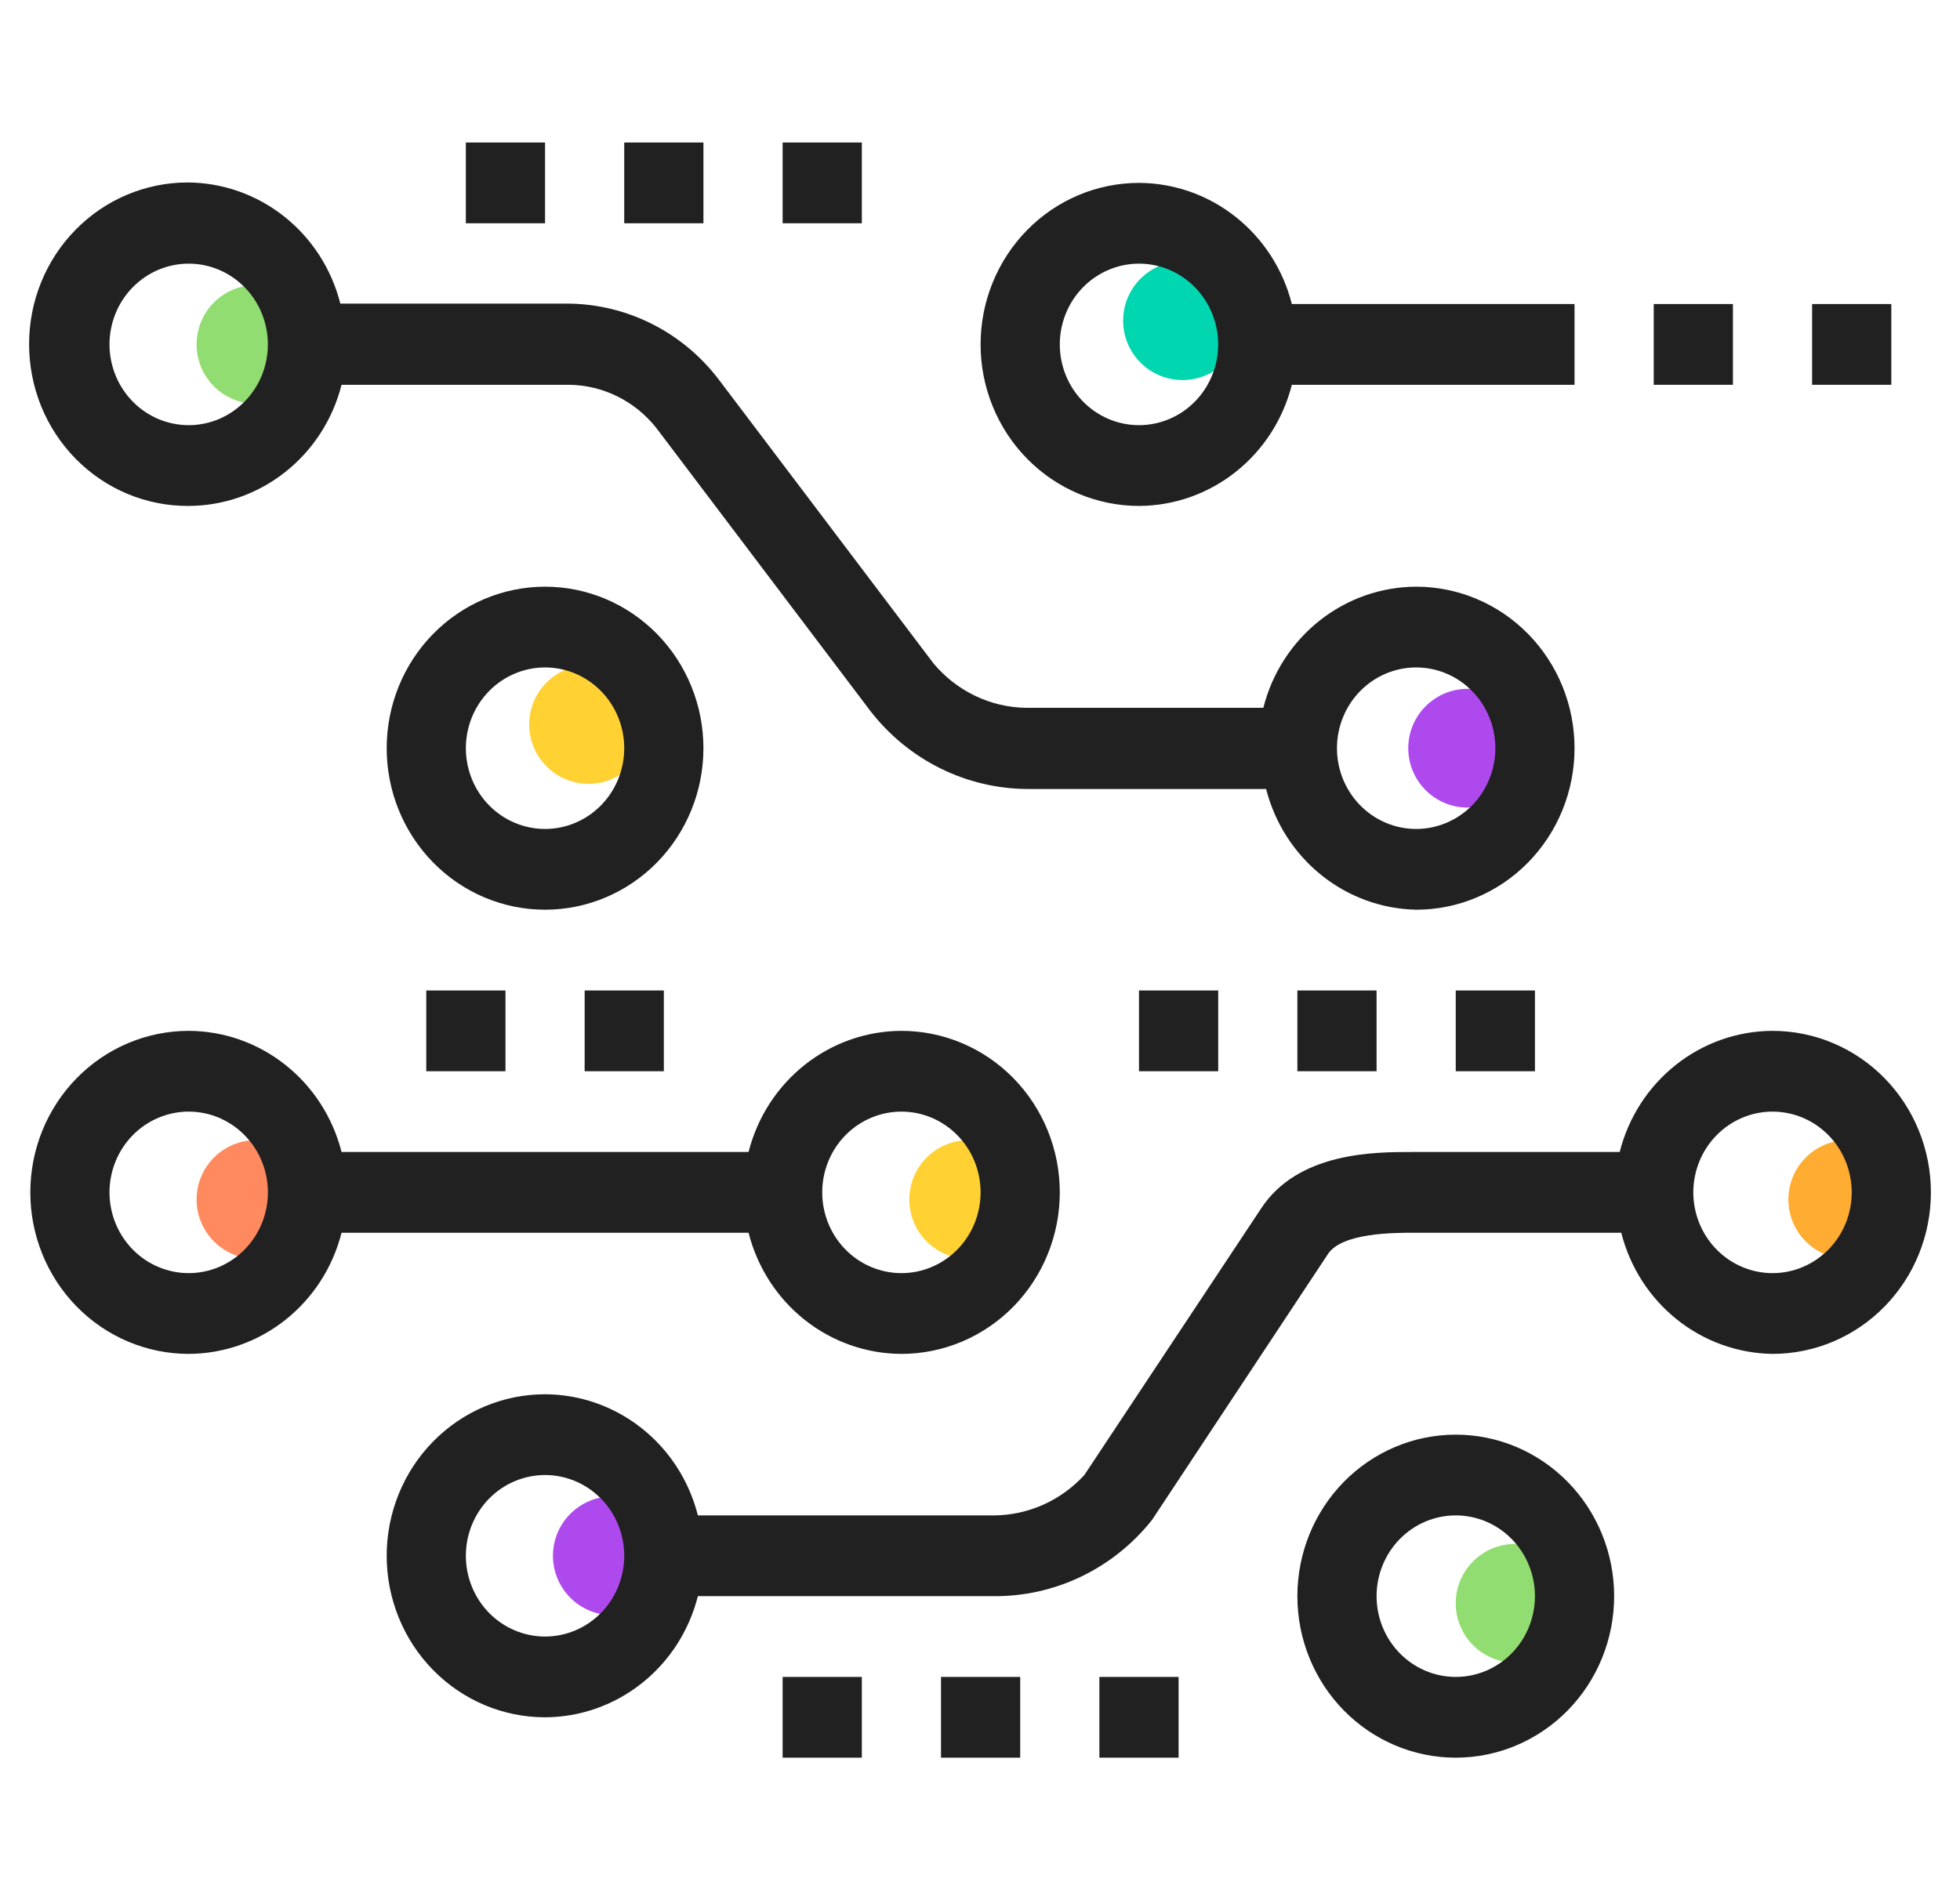
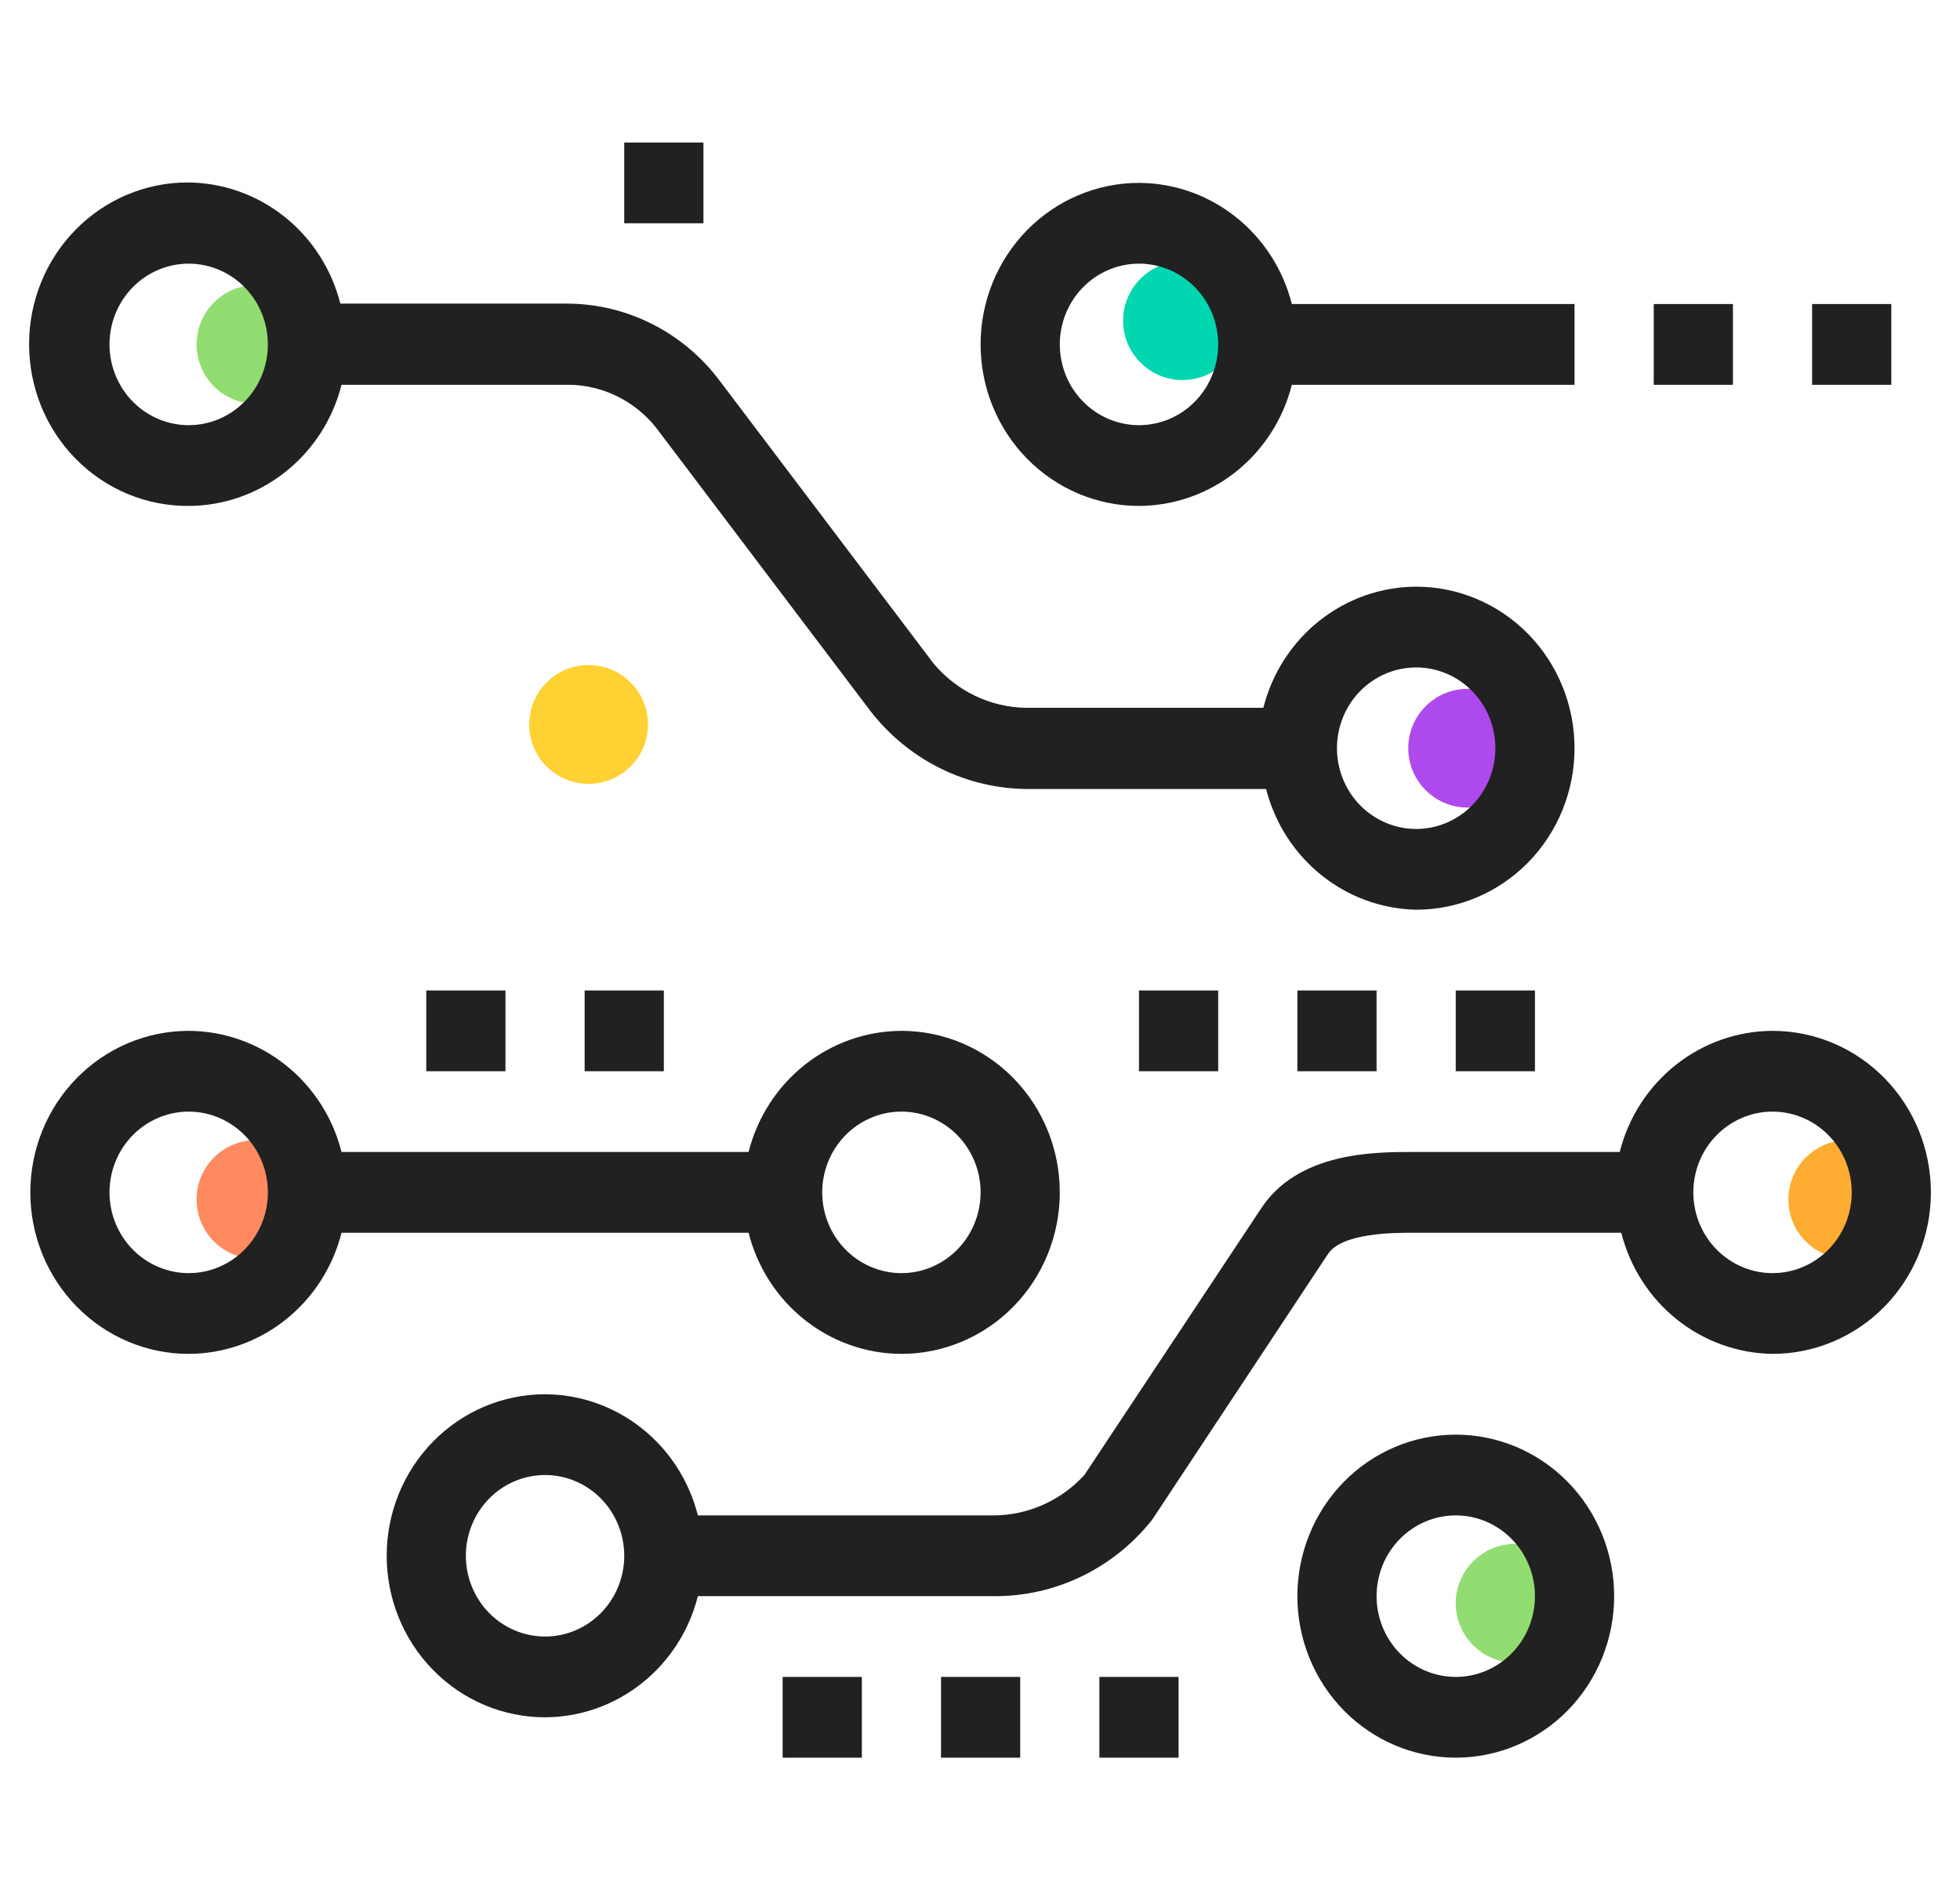
<svg xmlns="http://www.w3.org/2000/svg" width="66" height="64" viewBox="0 0 66 64" fill="none">
  <ellipse cx="8.62" cy="11.6" rx="2" ry="2" fill="#92DD71" />
  <circle cx="19.82" cy="24.4" r="2" fill="#FFD133" />
  <circle cx="39.82" cy="10.8" r="2" fill="#00D6AF" />
  <circle cx="49.421" cy="25.2" r="2" fill="#AE4AED" />
  <circle cx="62.221" cy="40.4" r="2" fill="#FFAC33" />
  <circle cx="51.02" cy="54" r="2" fill="#92DD71" />
-   <ellipse cx="32.62" cy="40.4" rx="2" ry="2" fill="#FFD133" />
  <ellipse cx="8.62" cy="40.4" rx="2" ry="2" fill="#FF8A5F" />
-   <circle cx="20.62" cy="52.4" r="2" fill="#AE4AED" />
  <path d="M6.354 17.04C7.533 17.036 8.678 16.634 9.609 15.895C10.541 15.157 11.206 14.125 11.501 12.96H19.167C19.731 12.967 20.286 13.101 20.793 13.353C21.3 13.604 21.747 13.967 22.101 14.415L29.3 23.935C29.935 24.759 30.745 25.424 31.669 25.881C32.593 26.338 33.607 26.575 34.634 26.574H42.634C42.927 27.72 43.579 28.738 44.491 29.472C45.403 30.206 46.526 30.616 47.687 30.64C49.102 30.64 50.458 30.067 51.458 29.047C52.459 28.026 53.02 26.643 53.02 25.2C53.02 23.757 52.459 22.373 51.458 21.353C50.458 20.333 49.102 19.76 47.687 19.76C46.508 19.764 45.363 20.166 44.432 20.905C43.5 21.643 42.835 22.675 42.541 23.84H34.541C33.948 23.83 33.365 23.691 32.829 23.433C32.294 23.175 31.818 22.804 31.434 22.344L24.234 12.824C23.633 12.022 22.861 11.371 21.976 10.921C21.091 10.471 20.116 10.233 19.127 10.226H11.46C11.166 9.062 10.501 8.029 9.569 7.291C8.638 6.553 7.493 6.15 6.314 6.146C4.899 6.146 3.543 6.72 2.543 7.74C1.542 8.76 0.98 10.144 0.98 11.586C0.979 12.305 1.117 13.018 1.386 13.682C1.656 14.346 2.052 14.949 2.552 15.456C3.052 15.963 3.645 16.365 4.297 16.636C4.95 16.908 5.649 17.045 6.354 17.04ZM47.687 22.48C48.394 22.48 49.073 22.767 49.573 23.277C50.073 23.787 50.354 24.479 50.354 25.2C50.354 25.921 50.073 26.613 49.573 27.123C49.073 27.633 48.394 27.92 47.687 27.92C46.98 27.92 46.302 27.633 45.801 27.123C45.301 26.613 45.02 25.921 45.02 25.2C45.02 24.479 45.301 23.787 45.801 23.277C46.302 22.767 46.98 22.48 47.687 22.48ZM6.354 8.88C7.061 8.88 7.739 9.167 8.239 9.677C8.74 10.187 9.02 10.879 9.02 11.6C9.02 12.321 8.74 13.013 8.239 13.523C7.739 14.033 7.061 14.32 6.354 14.32C5.647 14.32 4.968 14.033 4.468 13.523C3.968 13.013 3.687 12.321 3.687 11.6C3.687 10.879 3.968 10.187 4.468 9.677C4.968 9.167 5.647 8.88 6.354 8.88Z" fill="#212121" />
  <path d="M6.354 45.6C7.533 45.596 8.678 45.194 9.609 44.455C10.541 43.717 11.206 42.685 11.501 41.52H25.207C25.502 42.685 26.167 43.717 27.098 44.455C28.03 45.194 29.174 45.596 30.354 45.6C31.768 45.6 33.125 45.027 34.125 44.007C35.125 42.986 35.687 41.603 35.687 40.16C35.687 38.717 35.125 37.334 34.125 36.313C33.125 35.293 31.768 34.72 30.354 34.72C29.174 34.724 28.03 35.126 27.098 35.865C26.167 36.603 25.502 37.635 25.207 38.8H11.501C11.206 37.635 10.541 36.603 9.609 35.865C8.678 35.126 7.533 34.724 6.354 34.72C4.939 34.72 3.583 35.293 2.583 36.313C1.582 37.334 1.021 38.717 1.021 40.16C1.021 41.603 1.582 42.986 2.583 44.007C3.583 45.027 4.939 45.6 6.354 45.6ZM30.354 37.44C31.061 37.44 31.739 37.727 32.239 38.237C32.74 38.747 33.02 39.439 33.02 40.16C33.02 40.881 32.74 41.573 32.239 42.083C31.739 42.593 31.061 42.88 30.354 42.88C29.647 42.88 28.968 42.593 28.468 42.083C27.968 41.573 27.687 40.881 27.687 40.16C27.687 39.439 27.968 38.747 28.468 38.237C28.968 37.727 29.647 37.44 30.354 37.44ZM6.354 37.44C7.061 37.44 7.739 37.727 8.239 38.237C8.74 38.747 9.021 39.439 9.021 40.16C9.021 40.881 8.74 41.573 8.239 42.083C7.739 42.593 7.061 42.88 6.354 42.88C5.647 42.88 4.968 42.593 4.468 42.083C3.968 41.573 3.687 40.881 3.687 40.16C3.687 39.439 3.968 38.747 4.468 38.237C4.968 37.727 5.647 37.44 6.354 37.44Z" fill="#212121" />
  <path d="M54.354 53.76C54.354 52.317 53.792 50.934 52.792 49.913C51.791 48.893 50.435 48.32 49.02 48.32C47.606 48.32 46.249 48.893 45.249 49.913C44.249 50.934 43.687 52.317 43.687 53.76C43.687 55.203 44.249 56.587 45.249 57.607C46.249 58.627 47.606 59.2 49.02 59.2C50.435 59.2 51.791 58.627 52.792 57.607C53.792 56.587 54.354 55.203 54.354 53.76ZM46.354 53.76C46.354 53.039 46.635 52.347 47.135 51.837C47.635 51.327 48.313 51.04 49.02 51.04C49.728 51.04 50.406 51.327 50.906 51.837C51.406 52.347 51.687 53.039 51.687 53.76C51.687 54.481 51.406 55.173 50.906 55.683C50.406 56.193 49.728 56.48 49.02 56.48C48.313 56.48 47.635 56.193 47.135 55.683C46.635 55.173 46.354 54.481 46.354 53.76Z" fill="#212121" />
  <path d="M58.354 10.24H55.687V12.96H58.354V10.24Z" fill="#212121" />
  <path d="M63.687 10.24H61.02V12.96H63.687V10.24Z" fill="#212121" />
  <path d="M29.021 56.48H26.354V59.2H29.021V56.48Z" fill="#212121" />
  <path d="M34.354 56.48H31.687V59.2H34.354V56.48Z" fill="#212121" />
  <path d="M39.687 56.48H37.02V59.2H39.687V56.48Z" fill="#212121" />
  <path d="M17.021 33.36H14.354V36.08H17.021V33.36Z" fill="#212121" />
  <path d="M22.354 33.36H19.687V36.08H22.354V33.36Z" fill="#212121" />
  <path d="M46.354 33.36H43.687V36.08H46.354V33.36Z" fill="#212121" />
  <path d="M41.021 33.36H38.354V36.08H41.021V33.36Z" fill="#212121" />
  <path d="M51.687 33.36H49.02V36.08H51.687V33.36Z" fill="#212121" />
-   <path d="M18.354 4.8H15.687V7.52H18.354V4.8Z" fill="#212121" />
  <path d="M23.687 4.8H21.02V7.52H23.687V4.8Z" fill="#212121" />
-   <path d="M29.021 4.8H26.354V7.52H29.021V4.8Z" fill="#212121" />
  <path d="M59.687 34.72C58.508 34.724 57.363 35.126 56.432 35.865C55.5 36.603 54.835 37.635 54.541 38.8H47.541C46.287 38.8 43.687 38.8 42.447 40.731L36.514 49.68C36.123 50.107 35.65 50.448 35.125 50.682C34.6 50.916 34.033 51.038 33.461 51.04H23.5C23.206 49.875 22.541 48.843 21.609 48.105C20.678 47.366 19.533 46.964 18.354 46.96C16.939 46.96 15.583 47.533 14.583 48.553C13.582 49.574 13.021 50.957 13.021 52.4C13.021 53.843 13.582 55.227 14.583 56.247C15.583 57.267 16.939 57.84 18.354 57.84C19.533 57.836 20.678 57.434 21.609 56.695C22.541 55.957 23.206 54.925 23.5 53.76H33.461C34.482 53.769 35.492 53.542 36.415 53.097C37.339 52.652 38.152 52 38.794 51.19L44.714 42.241C45.181 41.52 46.941 41.52 47.594 41.52H54.594C54.886 42.676 55.543 43.702 56.464 44.439C57.384 45.176 58.517 45.584 59.687 45.6C61.102 45.6 62.458 45.027 63.458 44.007C64.459 42.986 65.02 41.603 65.02 40.16C65.02 38.717 64.459 37.334 63.458 36.313C62.458 35.293 61.102 34.72 59.687 34.72ZM18.354 55.12C17.647 55.12 16.968 54.833 16.468 54.323C15.968 53.813 15.687 53.121 15.687 52.4C15.687 51.679 15.968 50.987 16.468 50.477C16.968 49.967 17.647 49.68 18.354 49.68C19.061 49.68 19.739 49.967 20.239 50.477C20.74 50.987 21.02 51.679 21.02 52.4C21.02 53.121 20.74 53.813 20.239 54.323C19.739 54.833 19.061 55.12 18.354 55.12ZM59.687 42.88C58.98 42.88 58.302 42.593 57.802 42.083C57.301 41.573 57.02 40.881 57.02 40.16C57.02 39.439 57.301 38.747 57.802 38.237C58.302 37.727 58.98 37.44 59.687 37.44C60.394 37.44 61.073 37.727 61.573 38.237C62.073 38.747 62.354 39.439 62.354 40.16C62.354 40.881 62.073 41.573 61.573 42.083C61.073 42.593 60.394 42.88 59.687 42.88Z" fill="#212121" />
-   <path d="M18.354 19.76C16.939 19.76 15.583 20.333 14.583 21.353C13.582 22.373 13.021 23.757 13.021 25.2C13.021 26.643 13.582 28.026 14.583 29.047C15.583 30.067 16.939 30.64 18.354 30.64C19.768 30.64 21.125 30.067 22.125 29.047C23.125 28.026 23.687 26.643 23.687 25.2C23.687 23.757 23.125 22.373 22.125 21.353C21.125 20.333 19.768 19.76 18.354 19.76ZM18.354 27.92C17.647 27.92 16.968 27.633 16.468 27.123C15.968 26.613 15.687 25.921 15.687 25.2C15.687 24.479 15.968 23.787 16.468 23.277C16.968 22.767 17.647 22.48 18.354 22.48C19.061 22.48 19.739 22.767 20.239 23.277C20.74 23.787 21.02 24.479 21.02 25.2C21.02 25.921 20.74 26.613 20.239 27.123C19.739 27.633 19.061 27.92 18.354 27.92Z" fill="#212121" />
  <path d="M38.354 17.04C39.533 17.036 40.678 16.634 41.609 15.895C42.541 15.157 43.206 14.125 43.501 12.96H53.02V10.24H43.501C43.206 9.075 42.541 8.043 41.609 7.305C40.678 6.566 39.533 6.164 38.354 6.16C36.939 6.16 35.583 6.733 34.583 7.753C33.582 8.774 33.02 10.157 33.02 11.6C33.02 13.043 33.582 14.427 34.583 15.447C35.583 16.467 36.939 17.04 38.354 17.04ZM38.354 8.88C39.061 8.88 39.739 9.167 40.239 9.677C40.74 10.187 41.02 10.879 41.02 11.6C41.02 12.321 40.74 13.013 40.239 13.523C39.739 14.033 39.061 14.32 38.354 14.32C37.647 14.32 36.968 14.033 36.468 13.523C35.968 13.013 35.687 12.321 35.687 11.6C35.687 10.879 35.968 10.187 36.468 9.677C36.968 9.167 37.647 8.88 38.354 8.88Z" fill="#212121" />
</svg>